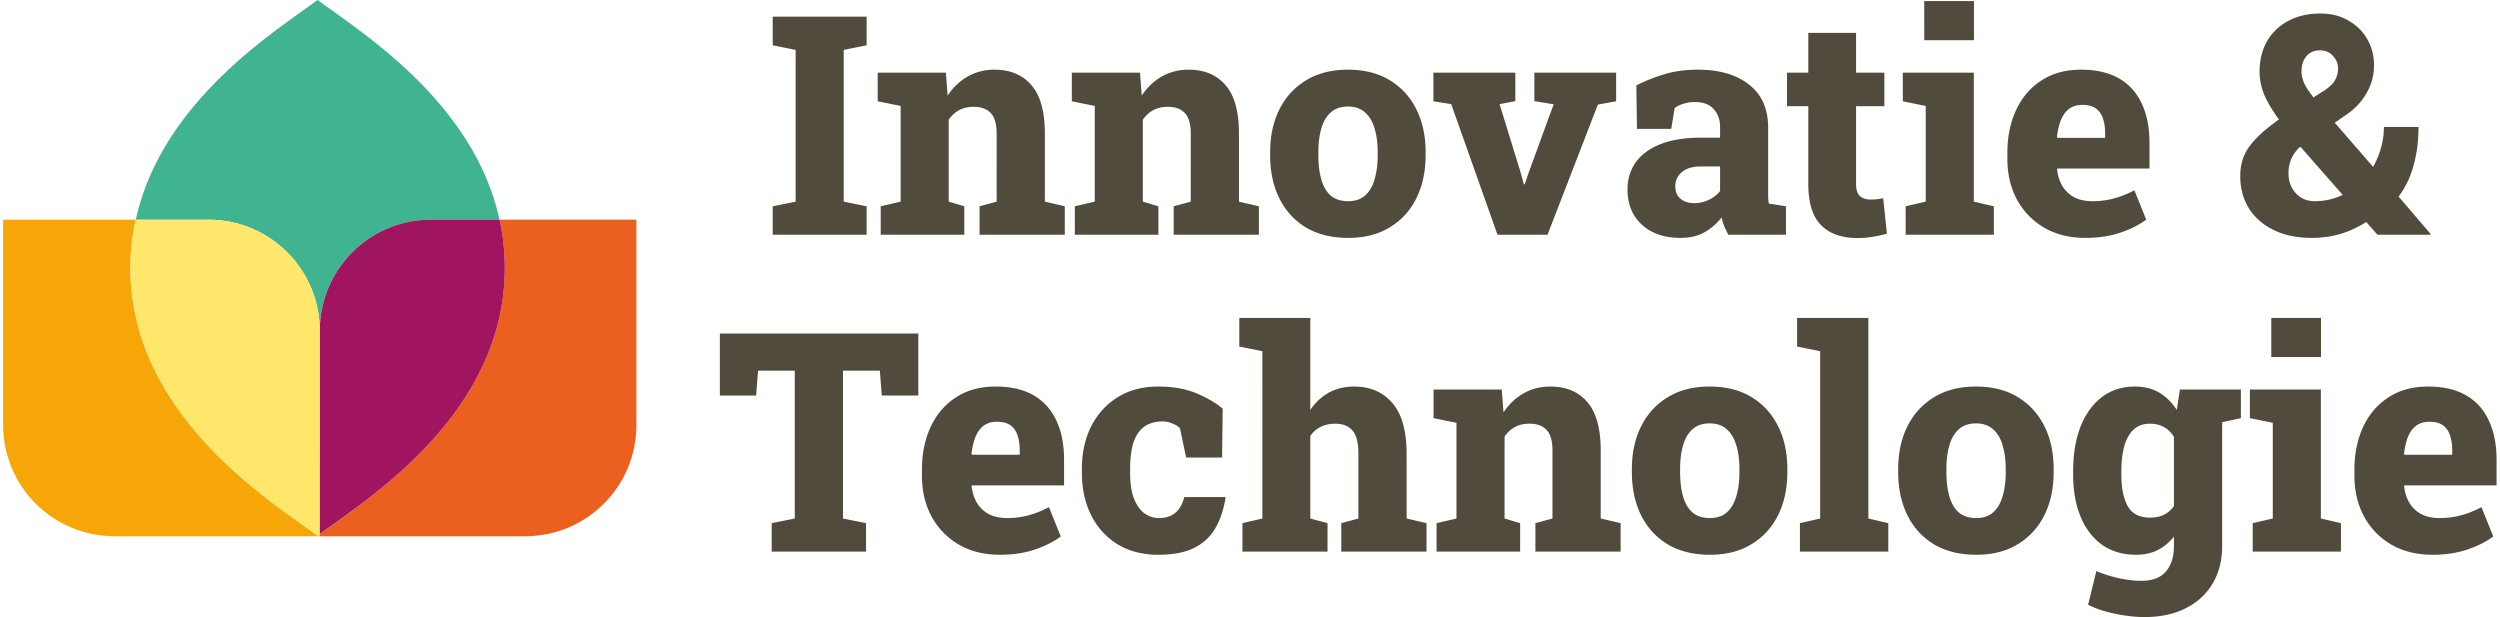
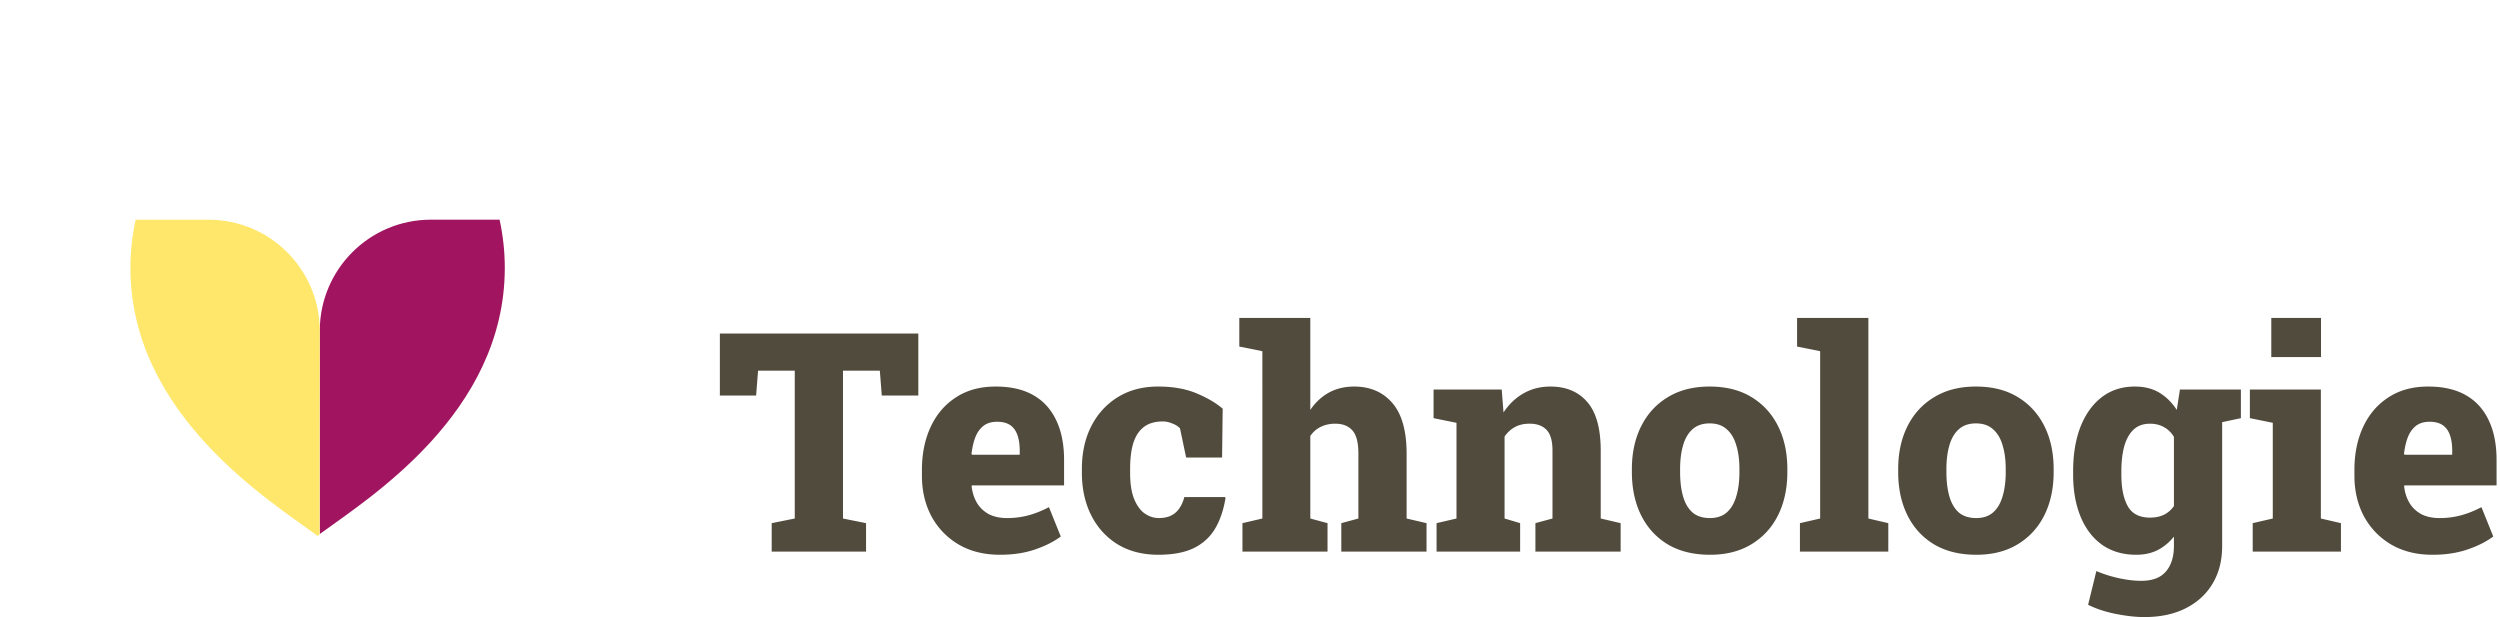
<svg xmlns="http://www.w3.org/2000/svg" width="652" height="161" fill="none">
-   <path d="M602.854 62.041c-3.777 0-7.058-.677-9.844-2.031-2.787-1.354-4.948-3.242-6.485-5.664-1.51-2.422-2.265-5.235-2.265-8.438 0-2.89.742-5.39 2.226-7.5 1.511-2.11 3.802-4.284 6.875-6.523a5.67 5.67 0 01.469-.352c.182-.13.352-.26.508-.39-1.719-2.344-2.995-4.493-3.828-6.446-.808-1.979-1.211-3.984-1.211-6.015 0-3.021.651-5.664 1.953-7.93 1.328-2.292 3.177-4.063 5.547-5.313 2.396-1.276 5.182-1.914 8.359-1.914 2.761 0 5.196.612 7.305 1.836 2.109 1.198 3.75 2.813 4.922 4.844 1.172 2.031 1.758 4.31 1.758 6.836 0 2.552-.625 4.922-1.875 7.11a16.508 16.508 0 01-4.922 5.468l-3.438 2.383 10 11.523a21.861 21.861 0 002.031-4.882c.521-1.745.782-3.594.782-5.547h9.023c0 3.646-.43 7.005-1.289 10.078-.833 3.047-2.135 5.742-3.906 8.086l8.359 9.765-.078.196h-13.789l-2.93-3.32c-2.239 1.406-4.505 2.447-6.797 3.124-2.291.678-4.778 1.016-7.46 1.016zm.82-9.57c1.224 0 2.448-.13 3.672-.39a18.167 18.167 0 003.633-1.25l-11.016-12.54-.469.313c-.989 1.093-1.68 2.161-2.07 3.203a9.482 9.482 0 00-.586 3.359c0 2.083.638 3.828 1.914 5.234 1.302 1.38 2.943 2.07 4.922 2.07zm-.313-27.07l2.696-1.72c1.458-.937 2.435-1.874 2.929-2.812.521-.937.782-1.94.782-3.008 0-1.25-.443-2.343-1.329-3.28-.859-.964-1.979-1.446-3.359-1.446-1.562 0-2.76.52-3.594 1.562-.833 1.016-1.25 2.318-1.25 3.907 0 1.041.248 2.109.743 3.203.52 1.067 1.315 2.265 2.382 3.593zm-59.492 36.64c-4.114 0-7.695-.885-10.742-2.656-3.047-1.797-5.417-4.244-7.109-7.343-1.667-3.126-2.5-6.667-2.5-10.625v-1.485c0-4.245.768-8.008 2.304-11.289 1.537-3.281 3.75-5.846 6.641-7.695 2.891-1.875 6.354-2.8 10.391-2.774 3.828 0 7.057.743 9.687 2.227 2.63 1.484 4.622 3.659 5.977 6.523 1.38 2.839 2.07 6.302 2.07 10.391v6.64h-24.063l-.039.274c.183 1.589.638 3.008 1.368 4.258.729 1.224 1.744 2.2 3.046 2.93 1.329.703 2.943 1.054 4.844 1.054 1.927 0 3.763-.234 5.508-.703 1.771-.469 3.568-1.185 5.391-2.148l3.086 7.656c-1.823 1.354-4.076 2.487-6.758 3.398-2.683.912-5.716 1.367-9.102 1.367zm-7.265-26.093h12.421v-1.016c0-1.588-.195-2.943-.586-4.062-.39-1.146-1.015-2.019-1.875-2.617-.859-.6-2.005-.899-3.437-.899-1.458 0-2.656.365-3.594 1.094-.911.729-1.614 1.732-2.109 3.008-.469 1.25-.794 2.682-.977 4.296l.157.196zm-39.61 25.272V53.8l5.235-1.211V27.627l-5.977-1.211v-7.46h18.516v33.632l5.234 1.21v7.423h-23.008zm4.844-50.741V.283h12.969V10.48h-12.969zM484.494 62.08c-4.167 0-7.357-1.12-9.57-3.36-2.214-2.265-3.32-5.859-3.32-10.78V27.705h-5.547v-8.75h5.547V8.565h12.46v10.39h7.383v8.75h-7.383V47.94c0 1.484.326 2.538.977 3.163.677.625 1.589.938 2.734.938.547 0 1.12-.026 1.719-.078a22.07 22.07 0 001.641-.273l.976 9.257a32.916 32.916 0 01-3.75.82 23.962 23.962 0 01-3.867.313zm-46.25-.039c-4.167 0-7.513-1.146-10.039-3.438-2.5-2.291-3.75-5.364-3.75-9.218 0-2.63.703-4.961 2.109-6.992 1.433-2.032 3.568-3.62 6.407-4.766 2.838-1.146 6.367-1.719 10.586-1.719h5.039v-2.812c0-1.85-.547-3.386-1.641-4.61-1.068-1.25-2.708-1.875-4.922-1.875-1.068 0-2.044.144-2.929.43-.86.26-1.641.625-2.344 1.094l-.899 5.468h-8.945l-.156-11.328a43.574 43.574 0 017.344-2.93c2.604-.78 5.507-1.171 8.71-1.171 5.625 0 10.079 1.302 13.36 3.906 3.307 2.604 4.961 6.328 4.961 11.172v18.242c.026.547.091 1.08.195 1.602l4.453.703v7.422h-15.039a41.847 41.847 0 01-1.015-2.11 10.651 10.651 0 01-.704-2.421c-1.302 1.64-2.812 2.942-4.531 3.906-1.719.963-3.802 1.445-6.25 1.445zm3.594-9.063a8.93 8.93 0 003.75-.82c1.224-.573 2.226-1.354 3.008-2.343v-6.407h-4.961c-2.162 0-3.828.495-5 1.485-1.146.963-1.719 2.187-1.719 3.672 0 1.38.443 2.46 1.328 3.242.912.78 2.11 1.171 3.594 1.171zm-51.289 8.242l-12.07-34.062-4.649-.742v-7.46h21.367v7.421l-4.101.781 5.429 17.657.899 3.242h.234l1.094-3.242 6.445-17.618-5.039-.82v-7.422h21.328v7.461l-4.765.86-13.125 33.945h-13.047zm-38.945.821c-4.271 0-7.93-.898-10.977-2.695-3.021-1.823-5.339-4.35-6.953-7.578-1.615-3.256-2.422-7.019-2.422-11.29v-.78c0-4.22.807-7.943 2.422-11.173 1.614-3.229 3.932-5.755 6.953-7.578 3.021-1.849 6.654-2.773 10.898-2.773 4.271 0 7.904.911 10.899 2.734 3.021 1.823 5.338 4.35 6.953 7.578 1.615 3.23 2.422 6.966 2.422 11.211v.781c0 4.245-.807 7.995-2.422 11.25-1.615 3.23-3.932 5.756-6.953 7.579-2.995 1.823-6.602 2.734-10.82 2.734zm0-9.57c1.822 0 3.294-.495 4.414-1.485 1.119-.99 1.94-2.383 2.461-4.18.546-1.796.82-3.906.82-6.328v-.78c0-2.37-.274-4.44-.82-6.212-.521-1.796-1.355-3.19-2.5-4.18-1.12-1.015-2.605-1.523-4.454-1.523-1.823 0-3.307.508-4.453 1.524-1.12.99-1.94 2.383-2.461 4.18-.521 1.77-.781 3.84-.781 6.21v.781c0 2.448.26 4.57.781 6.368.521 1.797 1.341 3.19 2.461 4.18 1.146.963 2.657 1.445 4.532 1.445zm-71.29 8.749V53.8l5.196-1.211V27.627l-5.977-1.211v-7.46h17.774l.468 5.976c1.407-2.136 3.138-3.79 5.196-4.961 2.083-1.198 4.427-1.797 7.031-1.797 4.088 0 7.292 1.341 9.609 4.023 2.344 2.683 3.516 6.914 3.516 12.696v17.695l5.195 1.21v7.423h-22.226v-7.422l4.453-1.211V34.893c0-2.553-.521-4.362-1.563-5.43-1.015-1.068-2.487-1.602-4.414-1.602-1.458 0-2.721.287-3.789.86s-1.979 1.406-2.734 2.5v21.367l4.062 1.21v7.423h-21.797zm-50.625 0V53.8l5.196-1.211V27.627l-5.977-1.211v-7.46h17.774l.468 5.976c1.407-2.136 3.138-3.79 5.196-4.961 2.083-1.198 4.427-1.797 7.031-1.797 4.088 0 7.292 1.341 9.609 4.023 2.344 2.683 3.516 6.914 3.516 12.696v17.695l5.195 1.21v7.423h-22.226v-7.422l4.453-1.211V34.893c0-2.553-.521-4.362-1.563-5.43-1.015-1.068-2.487-1.602-4.414-1.602-1.458 0-2.721.287-3.789.86s-1.979 1.406-2.734 2.5v21.367l4.062 1.21v7.423h-21.797zm-28.164 0V53.8l5.977-1.211v-39.57l-5.977-1.211V4.346h24.493v7.46l-5.977 1.212v39.57l5.977 1.21v7.423h-24.493z" fill="#514B3E" />
-   <path d="M83.35 139.33h.09v-28.32l-.09 28.32z" fill="#1DAF8D" />
-   <path d="M83.39 86.21c.04-15.95 12.96-28.86 28.91-28.91h17.98C123.57 26.38 93.53 7.99 82.84 0 72.35 7.75 42.15 26.33 35.4 57.3h19.1c15.95.04 28.86 12.96 28.91 28.91h-.02z" fill="#40B390" />
-   <path d="M130.28 57.291c.91 4.12 1.36 8.34 1.36 12.56 0 37.97-35.57 60.12-48.2 69.42v.58h53.6c15.96-.03 28.89-12.95 28.94-28.91v-53.65h-35.7z" fill="#EB601F" />
  <path d="M131.65 69.851c0-4.22-.46-8.43-1.36-12.56h-17.98c-15.95.04-28.86 12.96-28.91 28.91v53.07c12.68-9.3 48.25-31.45 48.25-69.42z" fill="#A11460" />
-   <path d="M34.02 69.851c0-4.22.46-8.44 1.37-12.56H.82v53.65c.05 15.95 12.97 28.86 28.92 28.91h53.6v-.52l-.51.38c-11.78-8.74-48.81-31.28-48.81-69.86z" fill="#F7A608" />
  <path d="M83.39 86.21c-.04-15.95-12.96-28.86-28.91-28.91h-19.1c-.91 4.12-1.37 8.34-1.37 12.56 0 38.581 37.03 61.121 48.82 69.911l.51-.38v-28.38l.05-24.79v-.01z" fill="#FFE76B" />
  <path d="M634.383 144.682c-4.115 0-7.695-.885-10.742-2.656-3.047-1.797-5.417-4.245-7.11-7.344-1.666-3.125-2.5-6.666-2.5-10.625v-1.484c0-4.245.768-8.008 2.305-11.289 1.536-3.282 3.75-5.847 6.641-7.696 2.89-1.875 6.354-2.799 10.39-2.773 3.828 0 7.057.742 9.688 2.227 2.63 1.484 4.622 3.658 5.976 6.523 1.38 2.839 2.071 6.302 2.071 10.391v6.64h-24.063l-.039.274c.182 1.588.638 3.007 1.367 4.257.729 1.224 1.745 2.201 3.047 2.93 1.328.703 2.943 1.055 4.844 1.055 1.927 0 3.763-.235 5.508-.703 1.77-.469 3.567-1.185 5.39-2.149l3.086 7.657c-1.823 1.354-4.075 2.487-6.758 3.398-2.682.911-5.716 1.367-9.101 1.367zm-7.266-26.094h12.422v-1.015c0-1.589-.195-2.943-.586-4.063-.391-1.146-1.015-2.018-1.875-2.617-.859-.599-2.005-.898-3.437-.898-1.459 0-2.657.364-3.594 1.093-.912.73-1.615 1.732-2.109 3.008-.469 1.25-.795 2.683-.977 4.297l.156.195zm-39.609 25.273v-7.422l5.234-1.21v-24.961l-5.976-1.211v-7.461h18.515v33.633l5.235 1.21v7.422h-23.008zm4.844-50.742V82.924h12.968v10.195h-12.968zm-33.125 67.813c-2.188 0-4.662-.274-7.422-.821-2.735-.547-5.144-1.341-7.227-2.382l2.149-8.79a33.762 33.762 0 005.976 1.875c2.083.443 3.998.665 5.742.665 2.917 0 5.065-.821 6.446-2.461 1.38-1.615 2.07-3.842 2.07-6.68v-2.383c-1.224 1.51-2.643 2.682-4.258 3.516-1.614.807-3.476 1.211-5.586 1.211-3.437 0-6.393-.86-8.867-2.578-2.448-1.745-4.323-4.193-5.625-7.344-1.302-3.151-1.953-6.823-1.953-11.016v-.82c0-4.427.638-8.294 1.914-11.602 1.302-3.307 3.151-5.885 5.547-7.734 2.422-1.849 5.299-2.774 8.633-2.774 2.5 0 4.635.534 6.406 1.602s3.281 2.565 4.531 4.492l.82-5.312h11.016v40.82c0 3.724-.82 6.966-2.461 9.727-1.64 2.786-3.984 4.947-7.031 6.484-3.021 1.536-6.628 2.305-10.82 2.305zm1.523-25.938c1.354 0 2.552-.247 3.594-.742a6.56 6.56 0 002.617-2.305v-18.008c-.651-1.093-1.51-1.94-2.578-2.539-1.068-.599-2.279-.898-3.633-.898-1.797 0-3.242.521-4.336 1.562-1.094 1.042-1.901 2.5-2.422 4.375-.495 1.849-.742 4.011-.742 6.485v.82c0 3.542.56 6.302 1.68 8.281 1.119 1.98 3.06 2.969 5.82 2.969zm17.266-24.57l-5.547-8.828h11.953v7.461l-6.406 1.367zm-62.618 34.258c-4.27 0-7.929-.899-10.976-2.696-3.021-1.823-5.339-4.349-6.953-7.578-1.615-3.255-2.422-7.018-2.422-11.289v-.781c0-4.219.807-7.943 2.422-11.172 1.614-3.229 3.932-5.755 6.953-7.578 3.021-1.849 6.654-2.774 10.898-2.774 4.271 0 7.904.912 10.899 2.735 3.021 1.823 5.338 4.349 6.953 7.578 1.614 3.229 2.422 6.966 2.422 11.211v.781c0 4.245-.808 7.995-2.422 11.25-1.615 3.229-3.932 5.755-6.953 7.578-2.995 1.823-6.602 2.735-10.821 2.735zm0-9.571c1.823 0 3.295-.494 4.414-1.484 1.12-.99 1.941-2.383 2.461-4.18.547-1.797.821-3.906.821-6.328v-.781c0-2.37-.274-4.44-.821-6.211-.52-1.797-1.354-3.19-2.5-4.18-1.119-1.015-2.604-1.523-4.453-1.523-1.823 0-3.307.508-4.453 1.523-1.12.99-1.94 2.383-2.461 4.18-.521 1.771-.781 3.841-.781 6.211v.781c0 2.448.26 4.57.781 6.367.521 1.797 1.341 3.19 2.461 4.18 1.146.964 2.656 1.445 4.531 1.445zm-45.976 8.75v-7.422l5.273-1.21V91.596l-6.015-1.211v-7.461h18.593v52.305l5.196 1.21v7.422h-23.047zm-23.477.821c-4.271 0-7.929-.899-10.976-2.696-3.021-1.823-5.339-4.349-6.953-7.578-1.615-3.255-2.422-7.018-2.422-11.289v-.781c0-4.219.807-7.943 2.422-11.172 1.614-3.229 3.932-5.755 6.953-7.578 3.021-1.849 6.653-2.774 10.898-2.774 4.271 0 7.904.912 10.899 2.735 3.02 1.823 5.338 4.349 6.953 7.578 1.614 3.229 2.422 6.966 2.422 11.211v.781c0 4.245-.808 7.995-2.422 11.25-1.615 3.229-3.933 5.755-6.953 7.578-2.995 1.823-6.602 2.735-10.821 2.735zm0-9.571c1.823 0 3.295-.494 4.414-1.484 1.12-.99 1.94-2.383 2.461-4.18.547-1.797.821-3.906.821-6.328v-.781c0-2.37-.274-4.44-.821-6.211-.521-1.797-1.354-3.19-2.5-4.18-1.119-1.015-2.604-1.523-4.453-1.523-1.823 0-3.307.508-4.453 1.523-1.12.99-1.94 2.383-2.461 4.18-.521 1.771-.781 3.841-.781 6.211v.781c0 2.448.26 4.57.781 6.367.521 1.797 1.341 3.19 2.461 4.18 1.146.964 2.656 1.445 4.531 1.445zm-71.289 8.75v-7.422l5.196-1.21v-24.961l-5.977-1.211v-7.461h17.773l.469 5.976c1.406-2.135 3.138-3.789 5.195-4.961 2.084-1.198 4.428-1.797 7.032-1.797 4.088 0 7.291 1.342 9.609 4.024 2.344 2.682 3.516 6.914 3.516 12.695v17.696l5.195 1.21v7.422h-22.226v-7.422l4.453-1.21v-17.696c0-2.552-.521-4.362-1.563-5.429-1.016-1.068-2.487-1.602-4.414-1.602-1.458 0-2.721.286-3.789.859s-1.979 1.407-2.734 2.5v21.368l4.062 1.21v7.422h-21.797zm-50.625 0v-7.422l5.196-1.21V91.596l-6.016-1.211v-7.461h18.516v23.984c1.302-1.927 2.903-3.424 4.804-4.492 1.927-1.068 4.141-1.602 6.641-1.602 4.167 0 7.487 1.433 9.961 4.297 2.474 2.865 3.711 7.292 3.711 13.282v16.836l5.195 1.21v7.422h-22.227v-7.422l4.454-1.21v-16.915c0-2.89-.521-4.908-1.563-6.054-1.015-1.172-2.513-1.758-4.492-1.758-1.38 0-2.63.273-3.75.82-1.094.521-2.005 1.315-2.734 2.383v21.524l4.492 1.21v7.422h-22.188zm-21.914.821c-4.114 0-7.669-.912-10.664-2.735-2.969-1.849-5.26-4.375-6.875-7.578-1.614-3.229-2.422-6.914-2.422-11.055v-1.054c0-4.193.821-7.904 2.461-11.133 1.667-3.229 3.985-5.755 6.953-7.578 2.969-1.823 6.459-2.735 10.469-2.735 3.906 0 7.266.599 10.078 1.797 2.839 1.198 5.091 2.526 6.758 3.985l-.156 12.734h-9.375l-1.602-7.617c-.521-.547-1.211-.977-2.07-1.289-.833-.339-1.628-.508-2.383-.508-2.031 0-3.672.469-4.922 1.406-1.25.938-2.174 2.318-2.773 4.141-.573 1.823-.86 4.088-.86 6.797v1.054c0 2.839.352 5.118 1.055 6.836.703 1.719 1.628 2.982 2.773 3.789 1.146.782 2.37 1.172 3.672 1.172 1.823 0 3.269-.468 4.336-1.406 1.068-.937 1.836-2.292 2.305-4.062h10.586l.156.234c-.521 3.177-1.445 5.872-2.773 8.086-1.328 2.187-3.177 3.854-5.547 5-2.37 1.146-5.43 1.719-9.18 1.719zm-41.328 0c-4.115 0-7.695-.885-10.742-2.656-3.047-1.797-5.417-4.245-7.109-7.344-1.667-3.125-2.5-6.666-2.5-10.625v-1.484c0-4.245.768-8.008 2.304-11.289 1.537-3.282 3.75-5.847 6.641-7.696 2.89-1.875 6.354-2.799 10.39-2.773 3.829 0 7.058.742 9.688 2.227 2.63 1.484 4.622 3.658 5.977 6.523 1.38 2.839 2.07 6.302 2.07 10.391v6.64h-24.063l-.039.274c.183 1.588.638 3.007 1.367 4.257.73 1.224 1.745 2.201 3.047 2.93 1.328.703 2.943 1.055 4.844 1.055 1.927 0 3.763-.235 5.508-.703 1.771-.469 3.568-1.185 5.39-2.149l3.086 7.657c-1.822 1.354-4.075 2.487-6.757 3.398-2.683.911-5.717 1.367-9.102 1.367zm-7.266-26.094h12.422v-1.015c0-1.589-.195-2.943-.586-4.063-.39-1.146-1.015-2.018-1.875-2.617-.859-.599-2.005-.898-3.437-.898-1.458 0-2.656.364-3.594 1.093-.911.73-1.614 1.732-2.109 3.008-.469 1.25-.795 2.683-.977 4.297l.156.195zm-52.265 25.273v-7.422l6.015-1.21V96.674h-9.57l-.508 6.484h-9.453V86.986H239.5v16.172h-9.531l-.508-6.484h-9.609v38.555l6.015 1.21v7.422h-24.609z" fill="#514B3E" />
</svg>